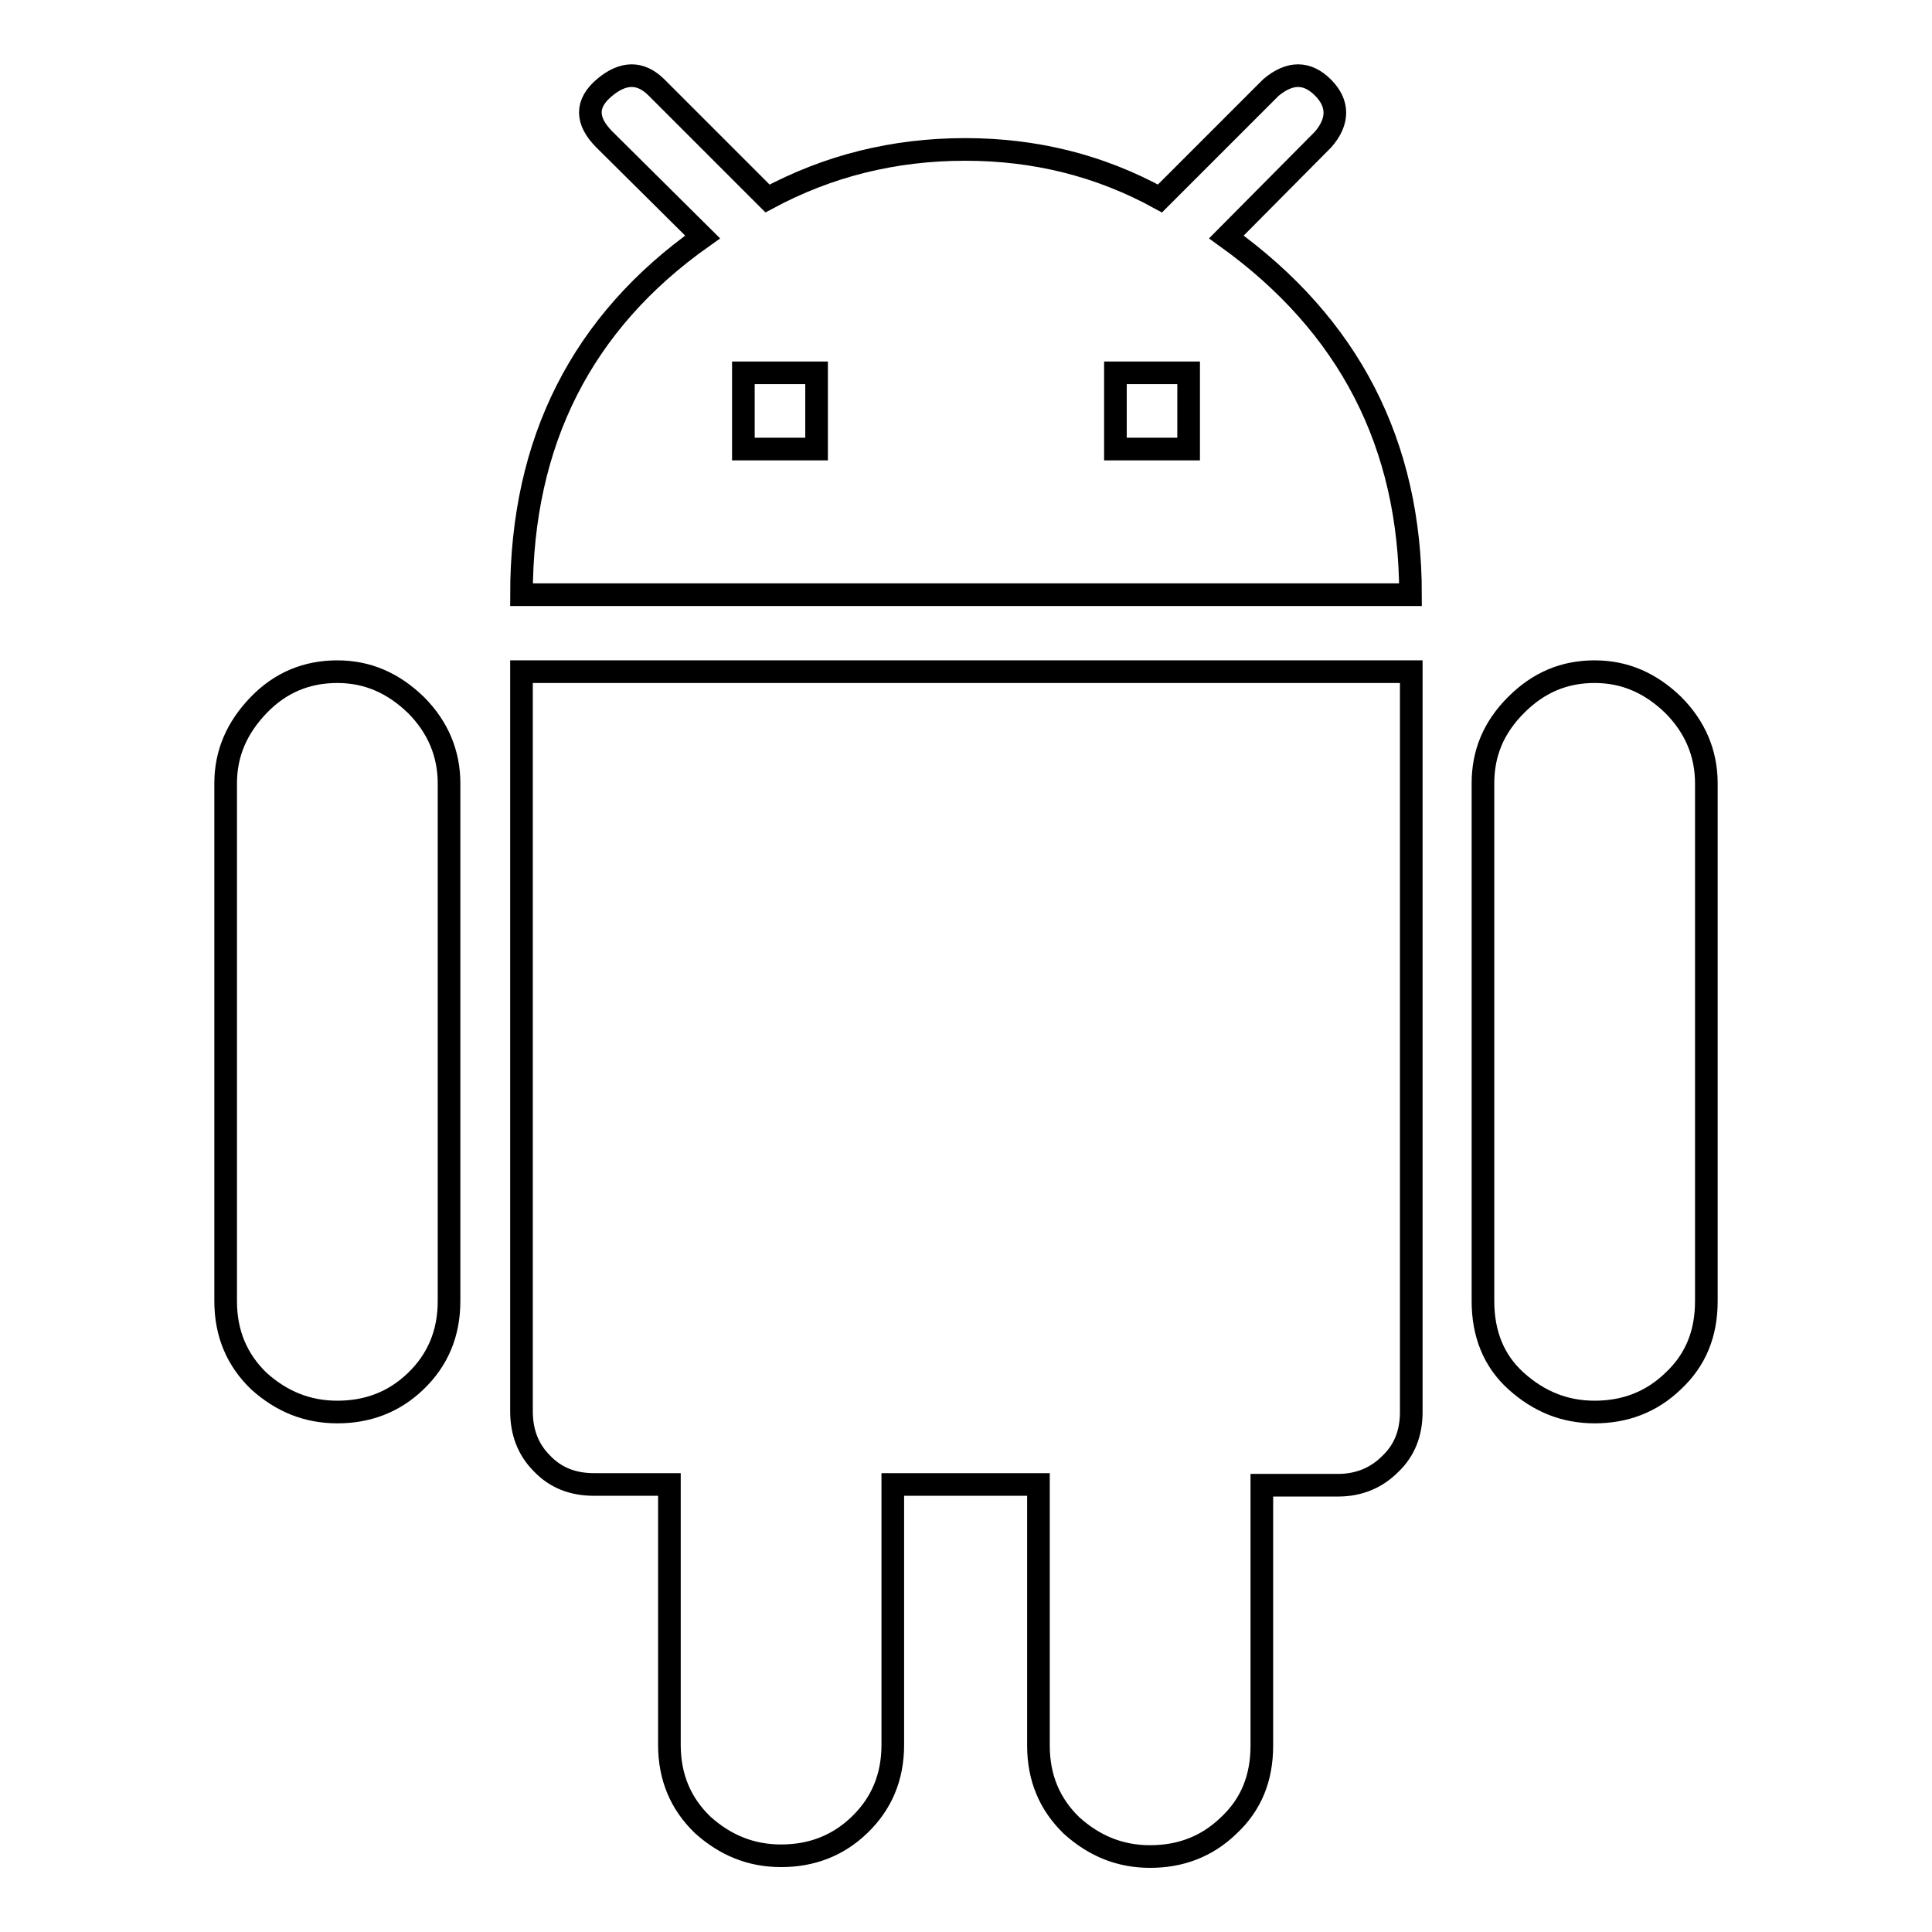
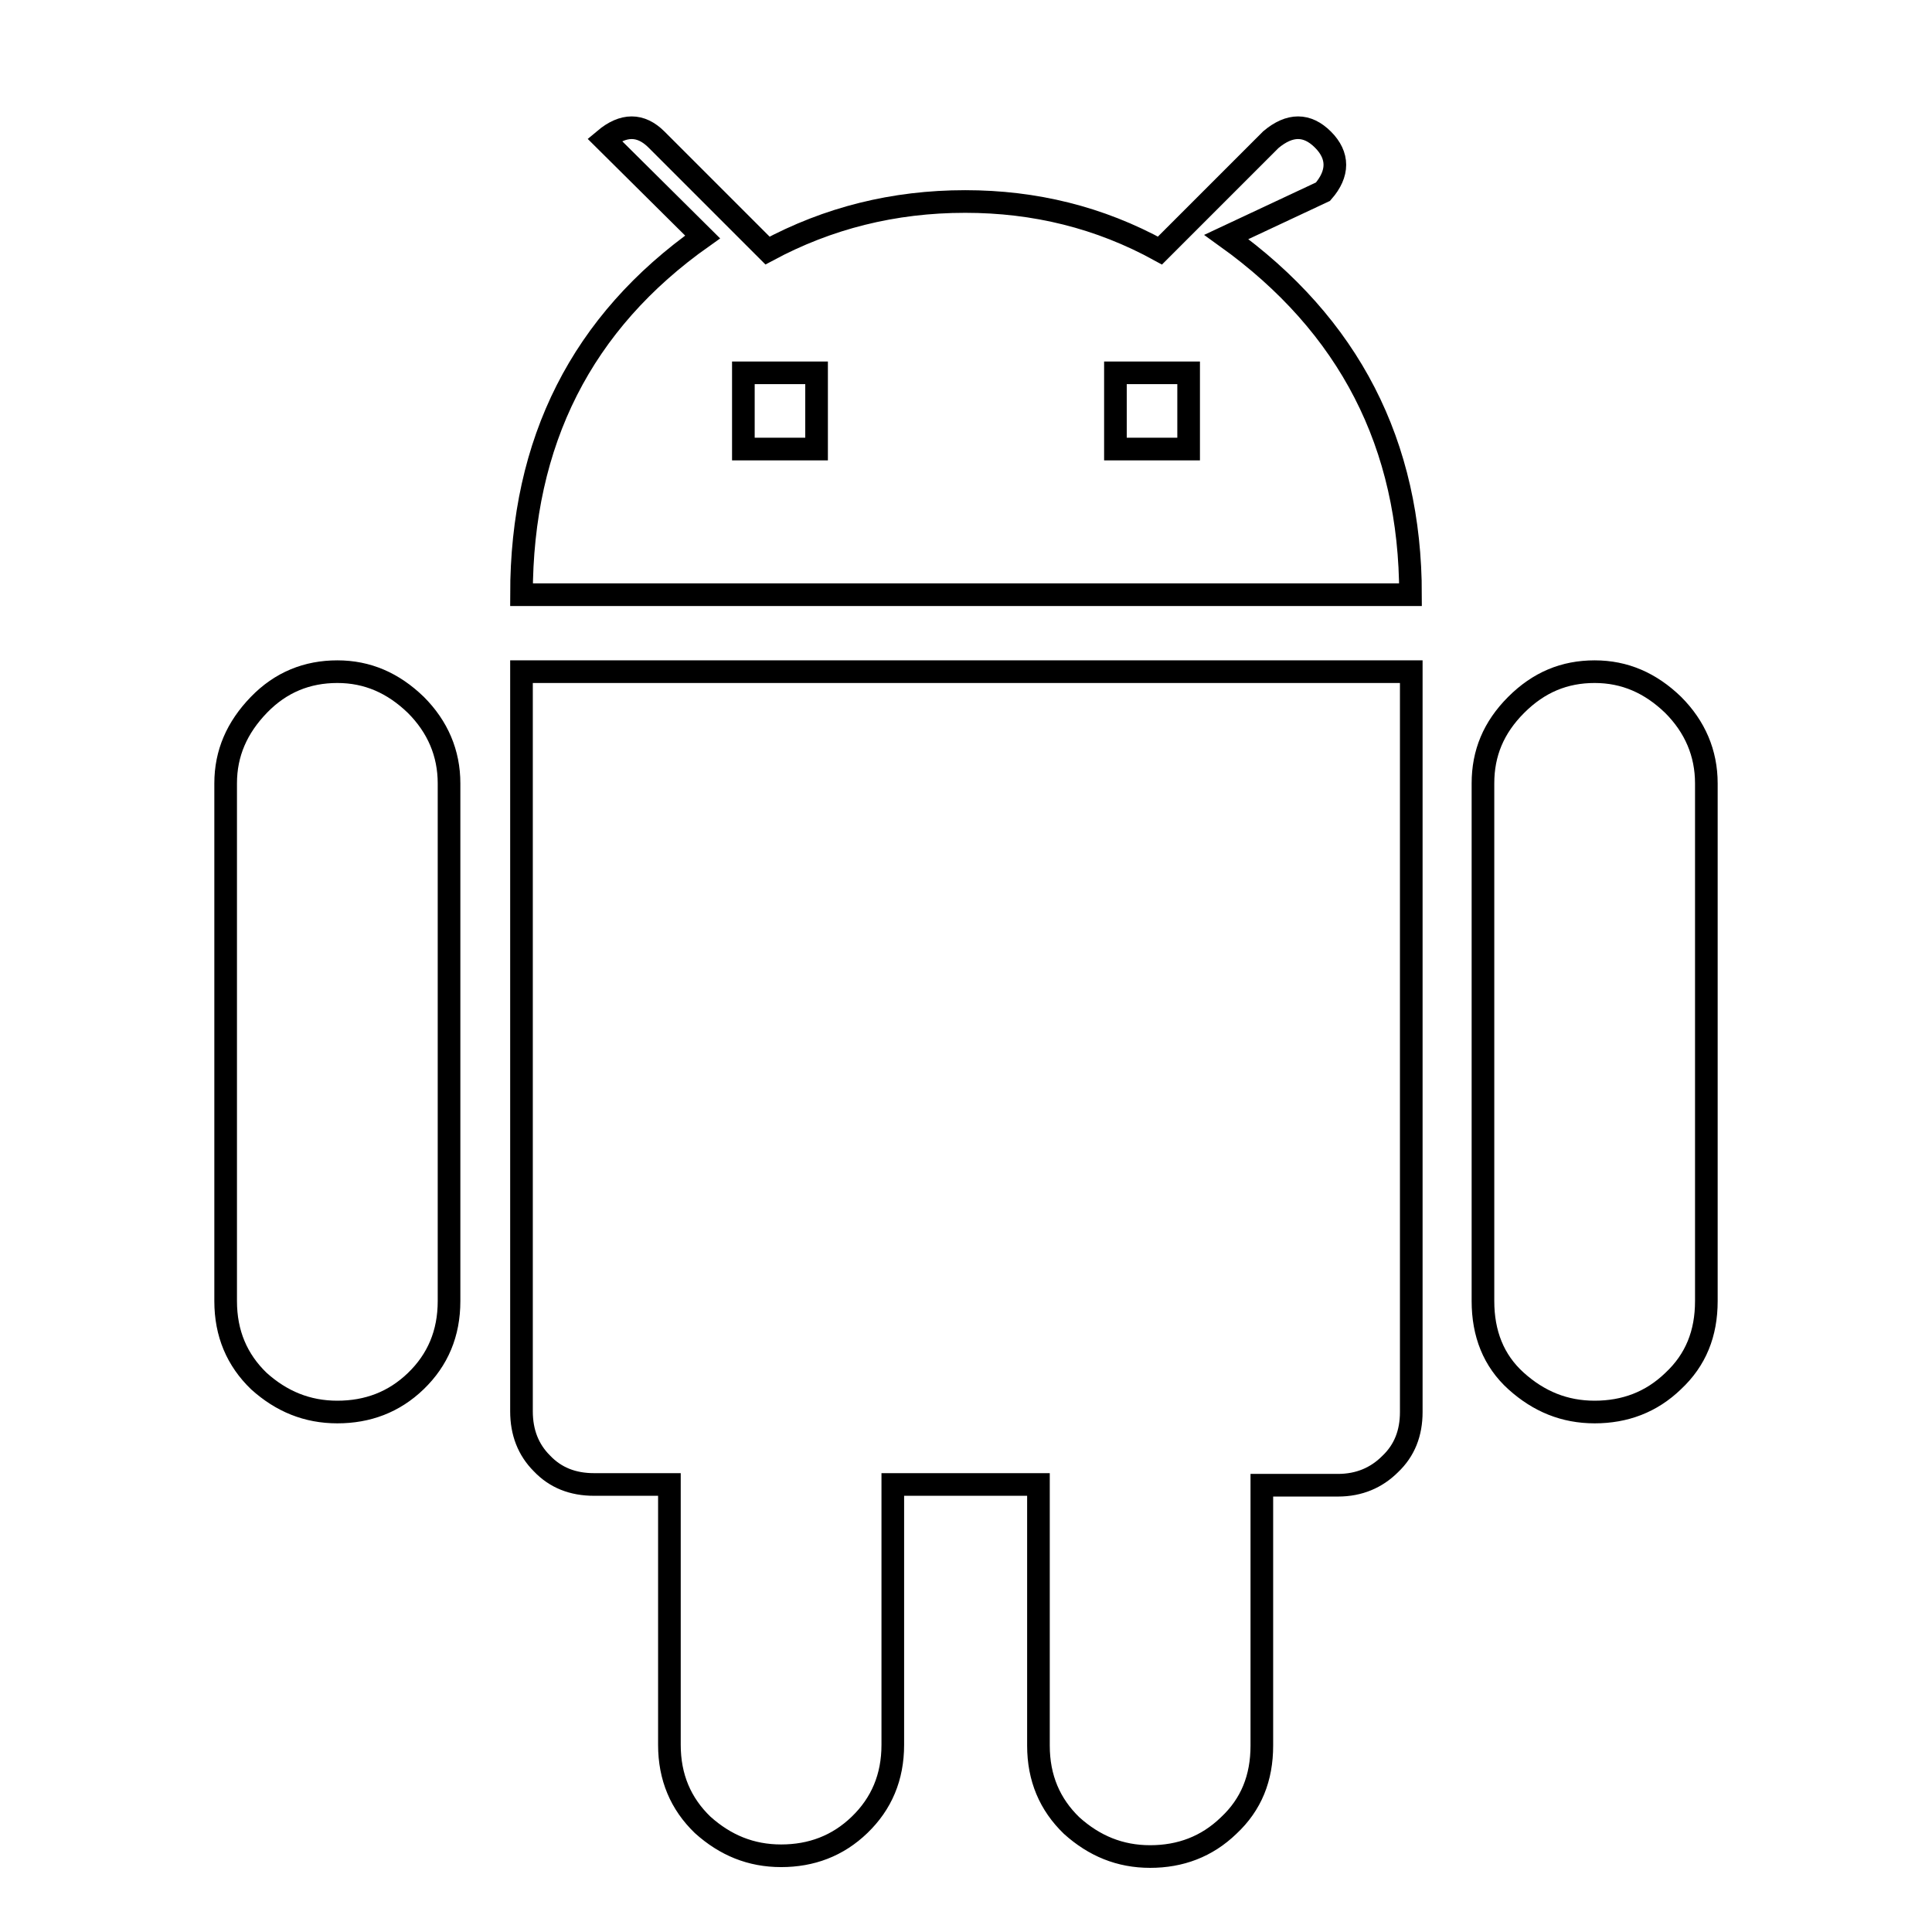
<svg xmlns="http://www.w3.org/2000/svg" version="1.1" x="0px" y="0px" viewBox="0 0 256 256" enable-background="new 0 0 256 256" xml:space="preserve">
  <g>
    <g>
-       <path stroke-width="3" fill-opacity="0" stroke="#000000" d="M157.5,59.5V49.4h-9.7v10.1H157.5z M108.2,59.5V49.4h-9.7v10.1H108.2z M162.5,31.4c16.3,11.7,24.4,27.5,24.4,47.4H69.1c0-20.3,8-36.1,24-47.4L80.1,18.5c-2.5-2.5-2.5-4.8,0-6.9c2.5-2.1,4.8-2.1,6.9,0l14.7,14.7c8-4.3,16.7-6.5,26.2-6.5c9.2,0,17.8,2.1,25.8,6.5l14.7-14.7c2.5-2.1,4.8-2.1,6.9,0c2.1,2.1,2.1,4.5,0,6.9L162.5,31.4z M211.3,89c4,0,7.4,1.5,10.4,4.4c2.9,2.9,4.4,6.4,4.4,10.4v68.6c0,4.3-1.4,7.8-4.4,10.6c-2.9,2.8-6.4,4.1-10.4,4.1c-4,0-7.4-1.4-10.4-4.1s-4.4-6.3-4.4-10.6v-68.6c0-4,1.4-7.4,4.4-10.4C203.9,90.4,207.3,89,211.3,89L211.3,89z M44.7,89c4,0,7.4,1.5,10.4,4.4c2.9,2.9,4.4,6.4,4.4,10.4v68.6c0,4.3-1.5,7.8-4.4,10.6c-2.9,2.8-6.4,4.1-10.4,4.1c-4,0-7.4-1.4-10.4-4.1c-2.9-2.8-4.4-6.3-4.4-10.6v-68.6c0-4,1.5-7.4,4.4-10.4C37.2,90.4,40.7,89,44.7,89L44.7,89z M69.1,187V89h117.9v98.1c0,2.8-0.9,5.1-2.8,6.9c-1.8,1.8-4.1,2.8-6.9,2.8h-10.1v34.5c0,4.3-1.4,7.8-4.4,10.6c-2.9,2.8-6.4,4.1-10.4,4.1c-4,0-7.4-1.4-10.4-4.1c-2.9-2.8-4.4-6.3-4.4-10.6v-34.6h-19.3v34.5c0,4.3-1.5,7.8-4.4,10.6s-6.4,4.1-10.4,4.1s-7.4-1.4-10.4-4.1c-2.9-2.8-4.4-6.3-4.4-10.6v-34.5H78.7c-2.8,0-5.1-0.9-6.9-2.8C70,192.1,69.1,189.8,69.1,187L69.1,187z" />
+       <path stroke-width="3" fill-opacity="0" stroke="#000000" d="M157.5,59.5V49.4h-9.7v10.1H157.5z M108.2,59.5V49.4h-9.7v10.1H108.2z M162.5,31.4c16.3,11.7,24.4,27.5,24.4,47.4H69.1c0-20.3,8-36.1,24-47.4L80.1,18.5c2.5-2.1,4.8-2.1,6.9,0l14.7,14.7c8-4.3,16.7-6.5,26.2-6.5c9.2,0,17.8,2.1,25.8,6.5l14.7-14.7c2.5-2.1,4.8-2.1,6.9,0c2.1,2.1,2.1,4.5,0,6.9L162.5,31.4z M211.3,89c4,0,7.4,1.5,10.4,4.4c2.9,2.9,4.4,6.4,4.4,10.4v68.6c0,4.3-1.4,7.8-4.4,10.6c-2.9,2.8-6.4,4.1-10.4,4.1c-4,0-7.4-1.4-10.4-4.1s-4.4-6.3-4.4-10.6v-68.6c0-4,1.4-7.4,4.4-10.4C203.9,90.4,207.3,89,211.3,89L211.3,89z M44.7,89c4,0,7.4,1.5,10.4,4.4c2.9,2.9,4.4,6.4,4.4,10.4v68.6c0,4.3-1.5,7.8-4.4,10.6c-2.9,2.8-6.4,4.1-10.4,4.1c-4,0-7.4-1.4-10.4-4.1c-2.9-2.8-4.4-6.3-4.4-10.6v-68.6c0-4,1.5-7.4,4.4-10.4C37.2,90.4,40.7,89,44.7,89L44.7,89z M69.1,187V89h117.9v98.1c0,2.8-0.9,5.1-2.8,6.9c-1.8,1.8-4.1,2.8-6.9,2.8h-10.1v34.5c0,4.3-1.4,7.8-4.4,10.6c-2.9,2.8-6.4,4.1-10.4,4.1c-4,0-7.4-1.4-10.4-4.1c-2.9-2.8-4.4-6.3-4.4-10.6v-34.6h-19.3v34.5c0,4.3-1.5,7.8-4.4,10.6s-6.4,4.1-10.4,4.1s-7.4-1.4-10.4-4.1c-2.9-2.8-4.4-6.3-4.4-10.6v-34.5H78.7c-2.8,0-5.1-0.9-6.9-2.8C70,192.1,69.1,189.8,69.1,187L69.1,187z" />
    </g>
  </g>
</svg>